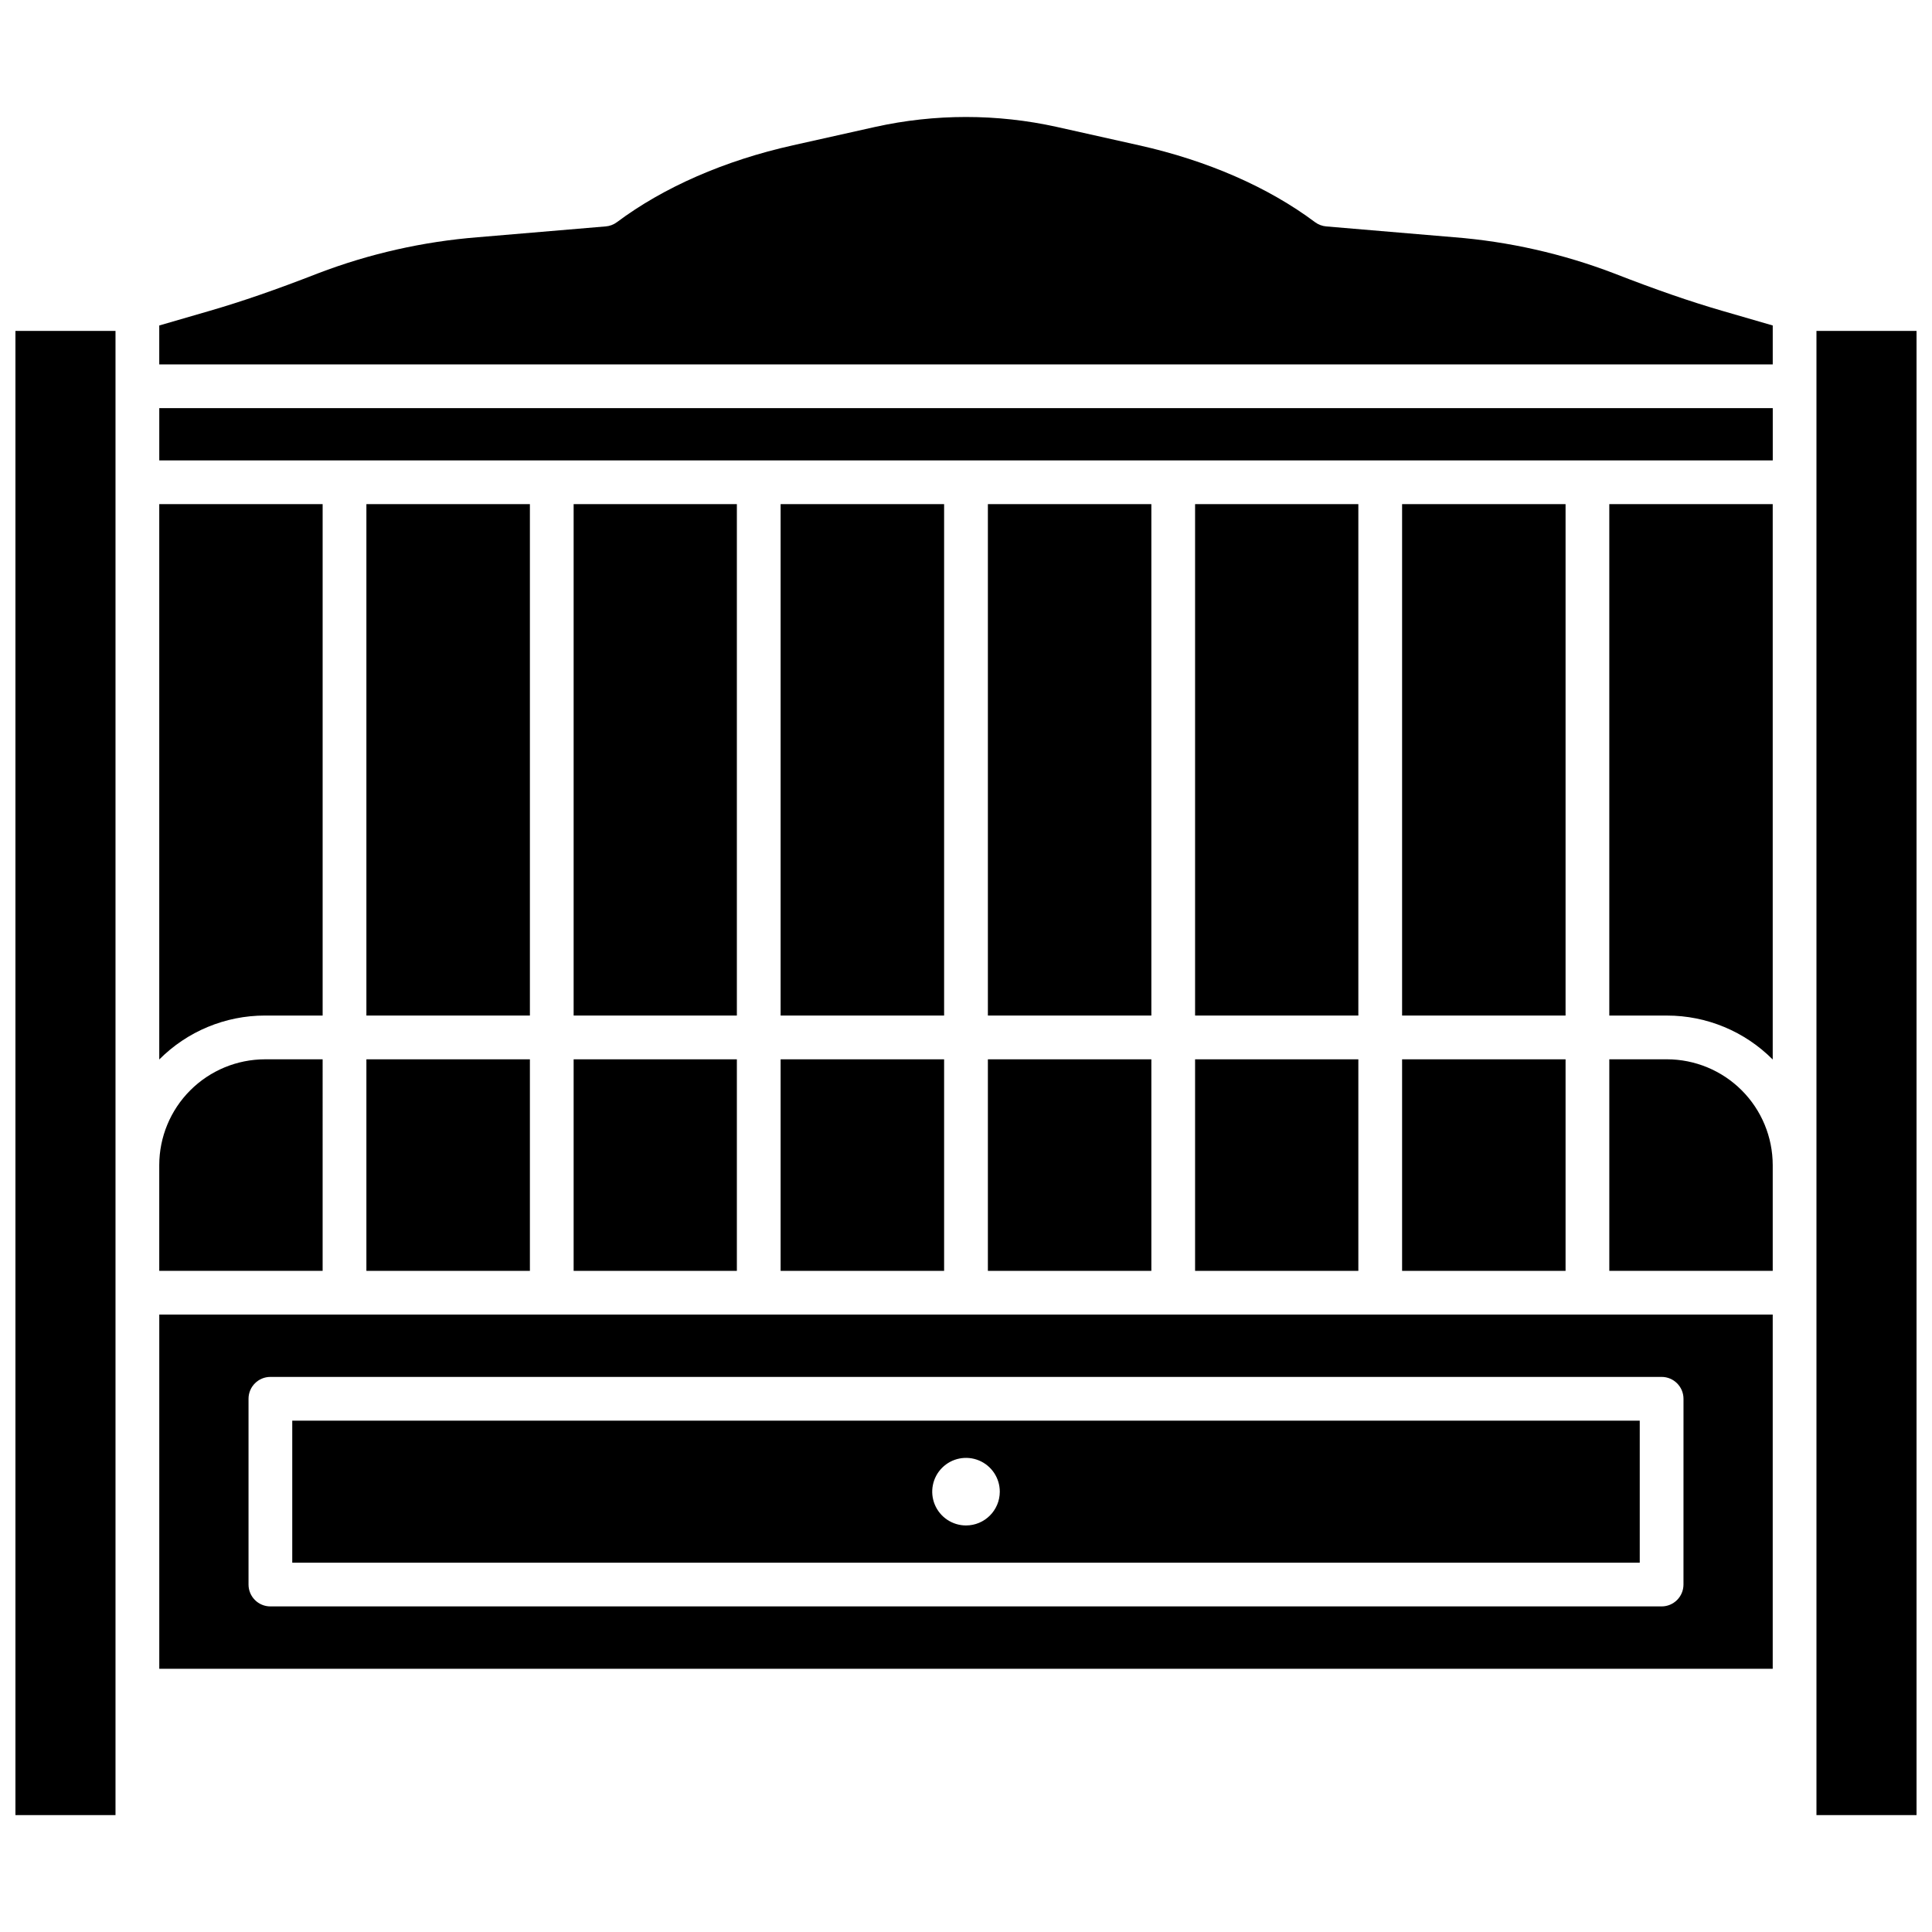
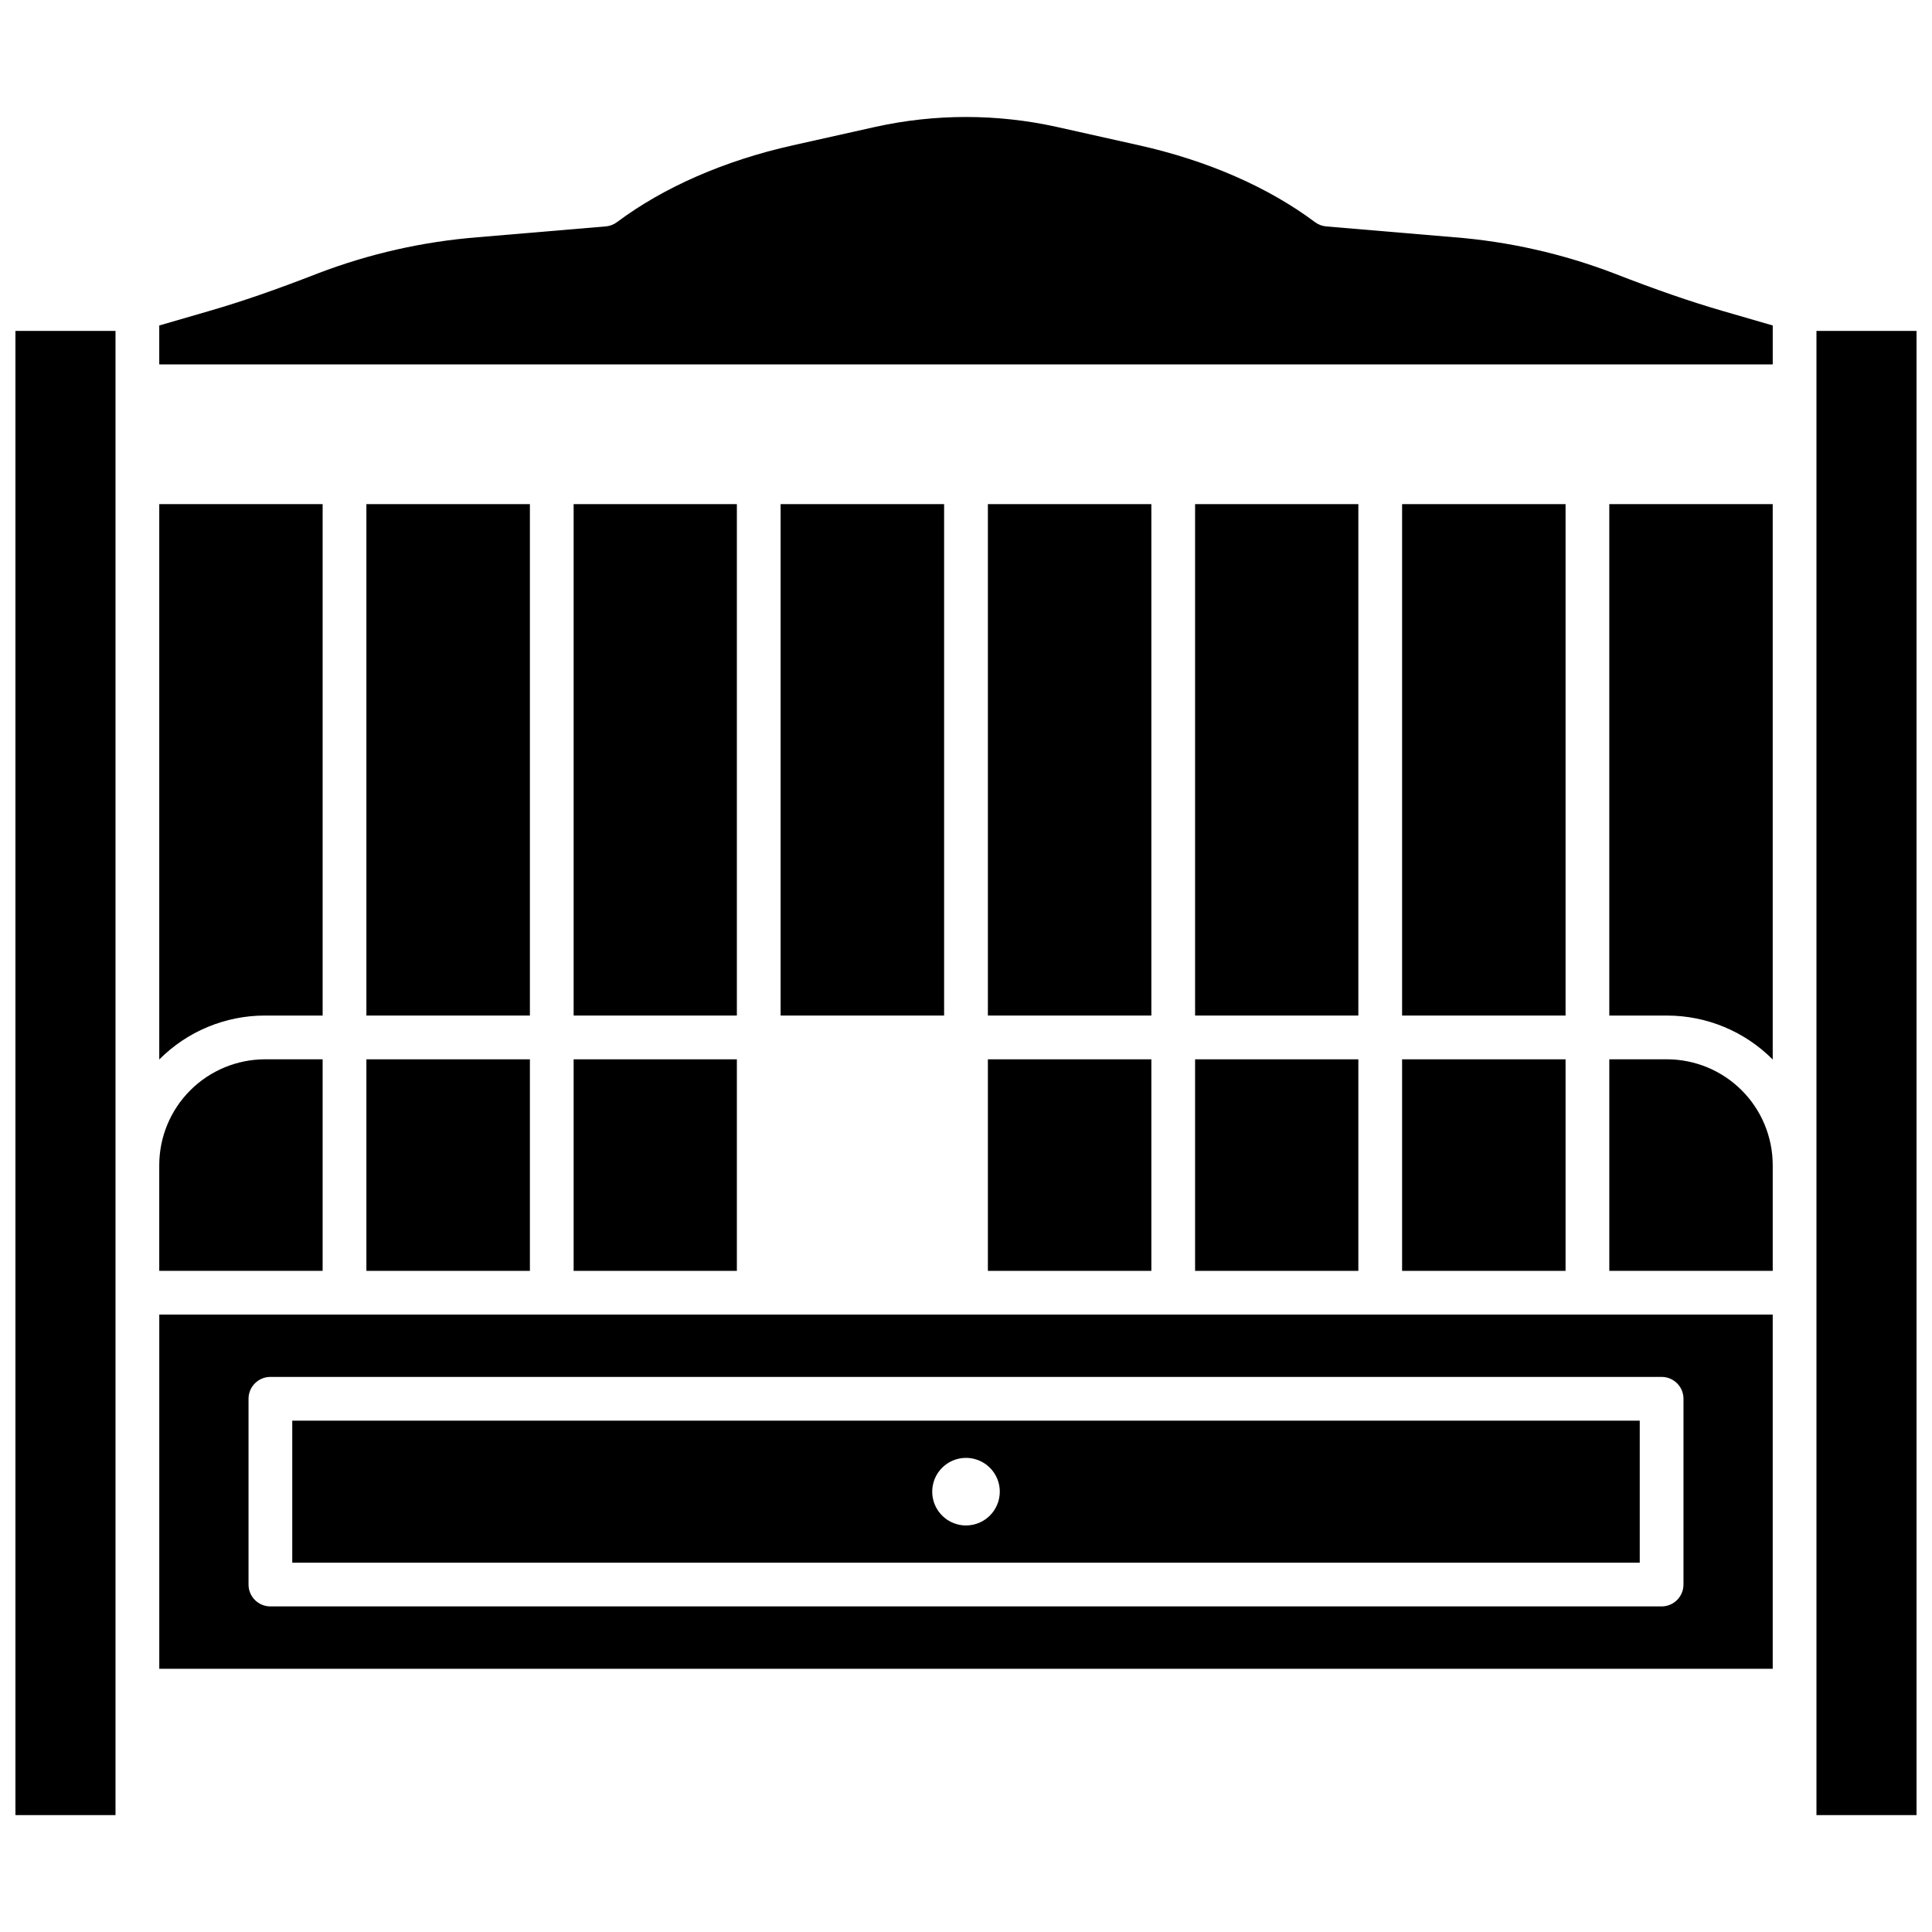
<svg xmlns="http://www.w3.org/2000/svg" width="800px" height="800px" version="1.1" viewBox="144 144 512 512">
  <defs>
    <clipPath id="b">
      <path d="m148.09 231h26.906v395h-26.906z" />
    </clipPath>
    <clipPath id="a">
      <path d="m625 231h26.902v395h-26.902z" />
    </clipPath>
  </defs>
  <g clip-path="url(#b)">
    <path d="m148.09 231.7h26.52v393.32h-26.52z" />
  </g>
-   <path d="m214.24 413.13c-10.523-0.008-20.613 4.188-28.035 11.645v-147.18h43.297v135.54z" />
+   <path d="m214.24 413.13c-10.523-0.008-20.613 4.188-28.035 11.645v-147.18h43.297v135.54" />
  <path d="m229.5 480.79h-43.297v-28.027c0.008-7.434 2.961-14.559 8.219-19.816 5.258-5.254 12.383-8.211 19.816-8.219h15.262z" />
  <path d="m241.1 277.6h43.328v135.53h-43.328z" />
  <path d="m241.1 424.73h43.328v56.062h-43.328z" />
  <path d="m296.02 277.6h43.258v135.53h-43.258z" />
  <path d="m296.02 424.73h43.258v56.062h-43.258z" />
  <path d="m350.87 277.6h43.328v135.53h-43.328z" />
-   <path d="m350.87 424.73h43.328v56.062h-43.328z" />
  <path d="m405.8 277.6h43.32v135.53h-43.32z" />
  <path d="m405.8 424.73h43.32v56.062h-43.32z" />
  <path d="m460.71 277.6h43.266v135.53h-43.266z" />
  <path d="m460.71 424.73h43.266v56.062h-43.266z" />
  <path d="m515.57 277.6h43.32v135.53h-43.32z" />
  <path d="m515.57 424.73h43.32v56.062h-43.32z" />
  <path d="m600.47 226.39 13.324 3.867v10.309h-427.59v-10.309l13.32-3.867c8.578-2.488 17.719-5.648 28.773-9.961 13.582-5.191 27.836-8.41 42.328-9.562l33.887-2.867v0.004c1.082-0.09 2.117-0.48 2.984-1.129 12.418-9.285 28.555-16.336 46.66-20.375l21.746-4.859c15.867-3.519 32.316-3.519 48.188 0l21.742 4.859c18.109 4.039 34.242 11.082 46.66 20.375 0.871 0.645 1.902 1.035 2.984 1.129l33.887 2.867v-0.004c14.492 1.152 28.75 4.371 42.328 9.562 11.055 4.309 20.191 7.473 28.773 9.961z" />
-   <path d="m186.21 252.16h427.59v13.852h-427.59z" />
  <path d="m570.48 277.6h43.309v147.18c-7.422-7.457-17.512-11.652-28.035-11.645h-15.273z" />
  <path d="m613.79 452.76v28.027h-43.309v-56.062h15.273c7.434 0.008 14.559 2.965 19.816 8.219 5.258 5.258 8.211 12.383 8.219 19.816z" />
  <path d="m221.45 520.49v37.637h357.1v-37.637zm178.55 27.773c-3.621-0.004-6.887-2.188-8.27-5.531-1.387-3.348-0.617-7.199 1.945-9.758 2.562-2.559 6.414-3.324 9.758-1.938 3.348 1.391 5.527 4.656 5.523 8.277-0.008 4.945-4.016 8.949-8.957 8.949z" />
  <path d="m186.21 492.38v93.859h427.58v-93.859zm403.93 71.539c-0.004 3.203-2.598 5.797-5.801 5.797h-368.68c-3.203 0-5.797-2.594-5.797-5.797v-49.227c0-3.199 2.594-5.797 5.797-5.797h368.69c3.199 0 5.793 2.598 5.797 5.797z" />
  <g clip-path="url(#a)">
    <path d="m625.38 231.7h26.52v393.32h-26.52z" />
  </g>
</svg>